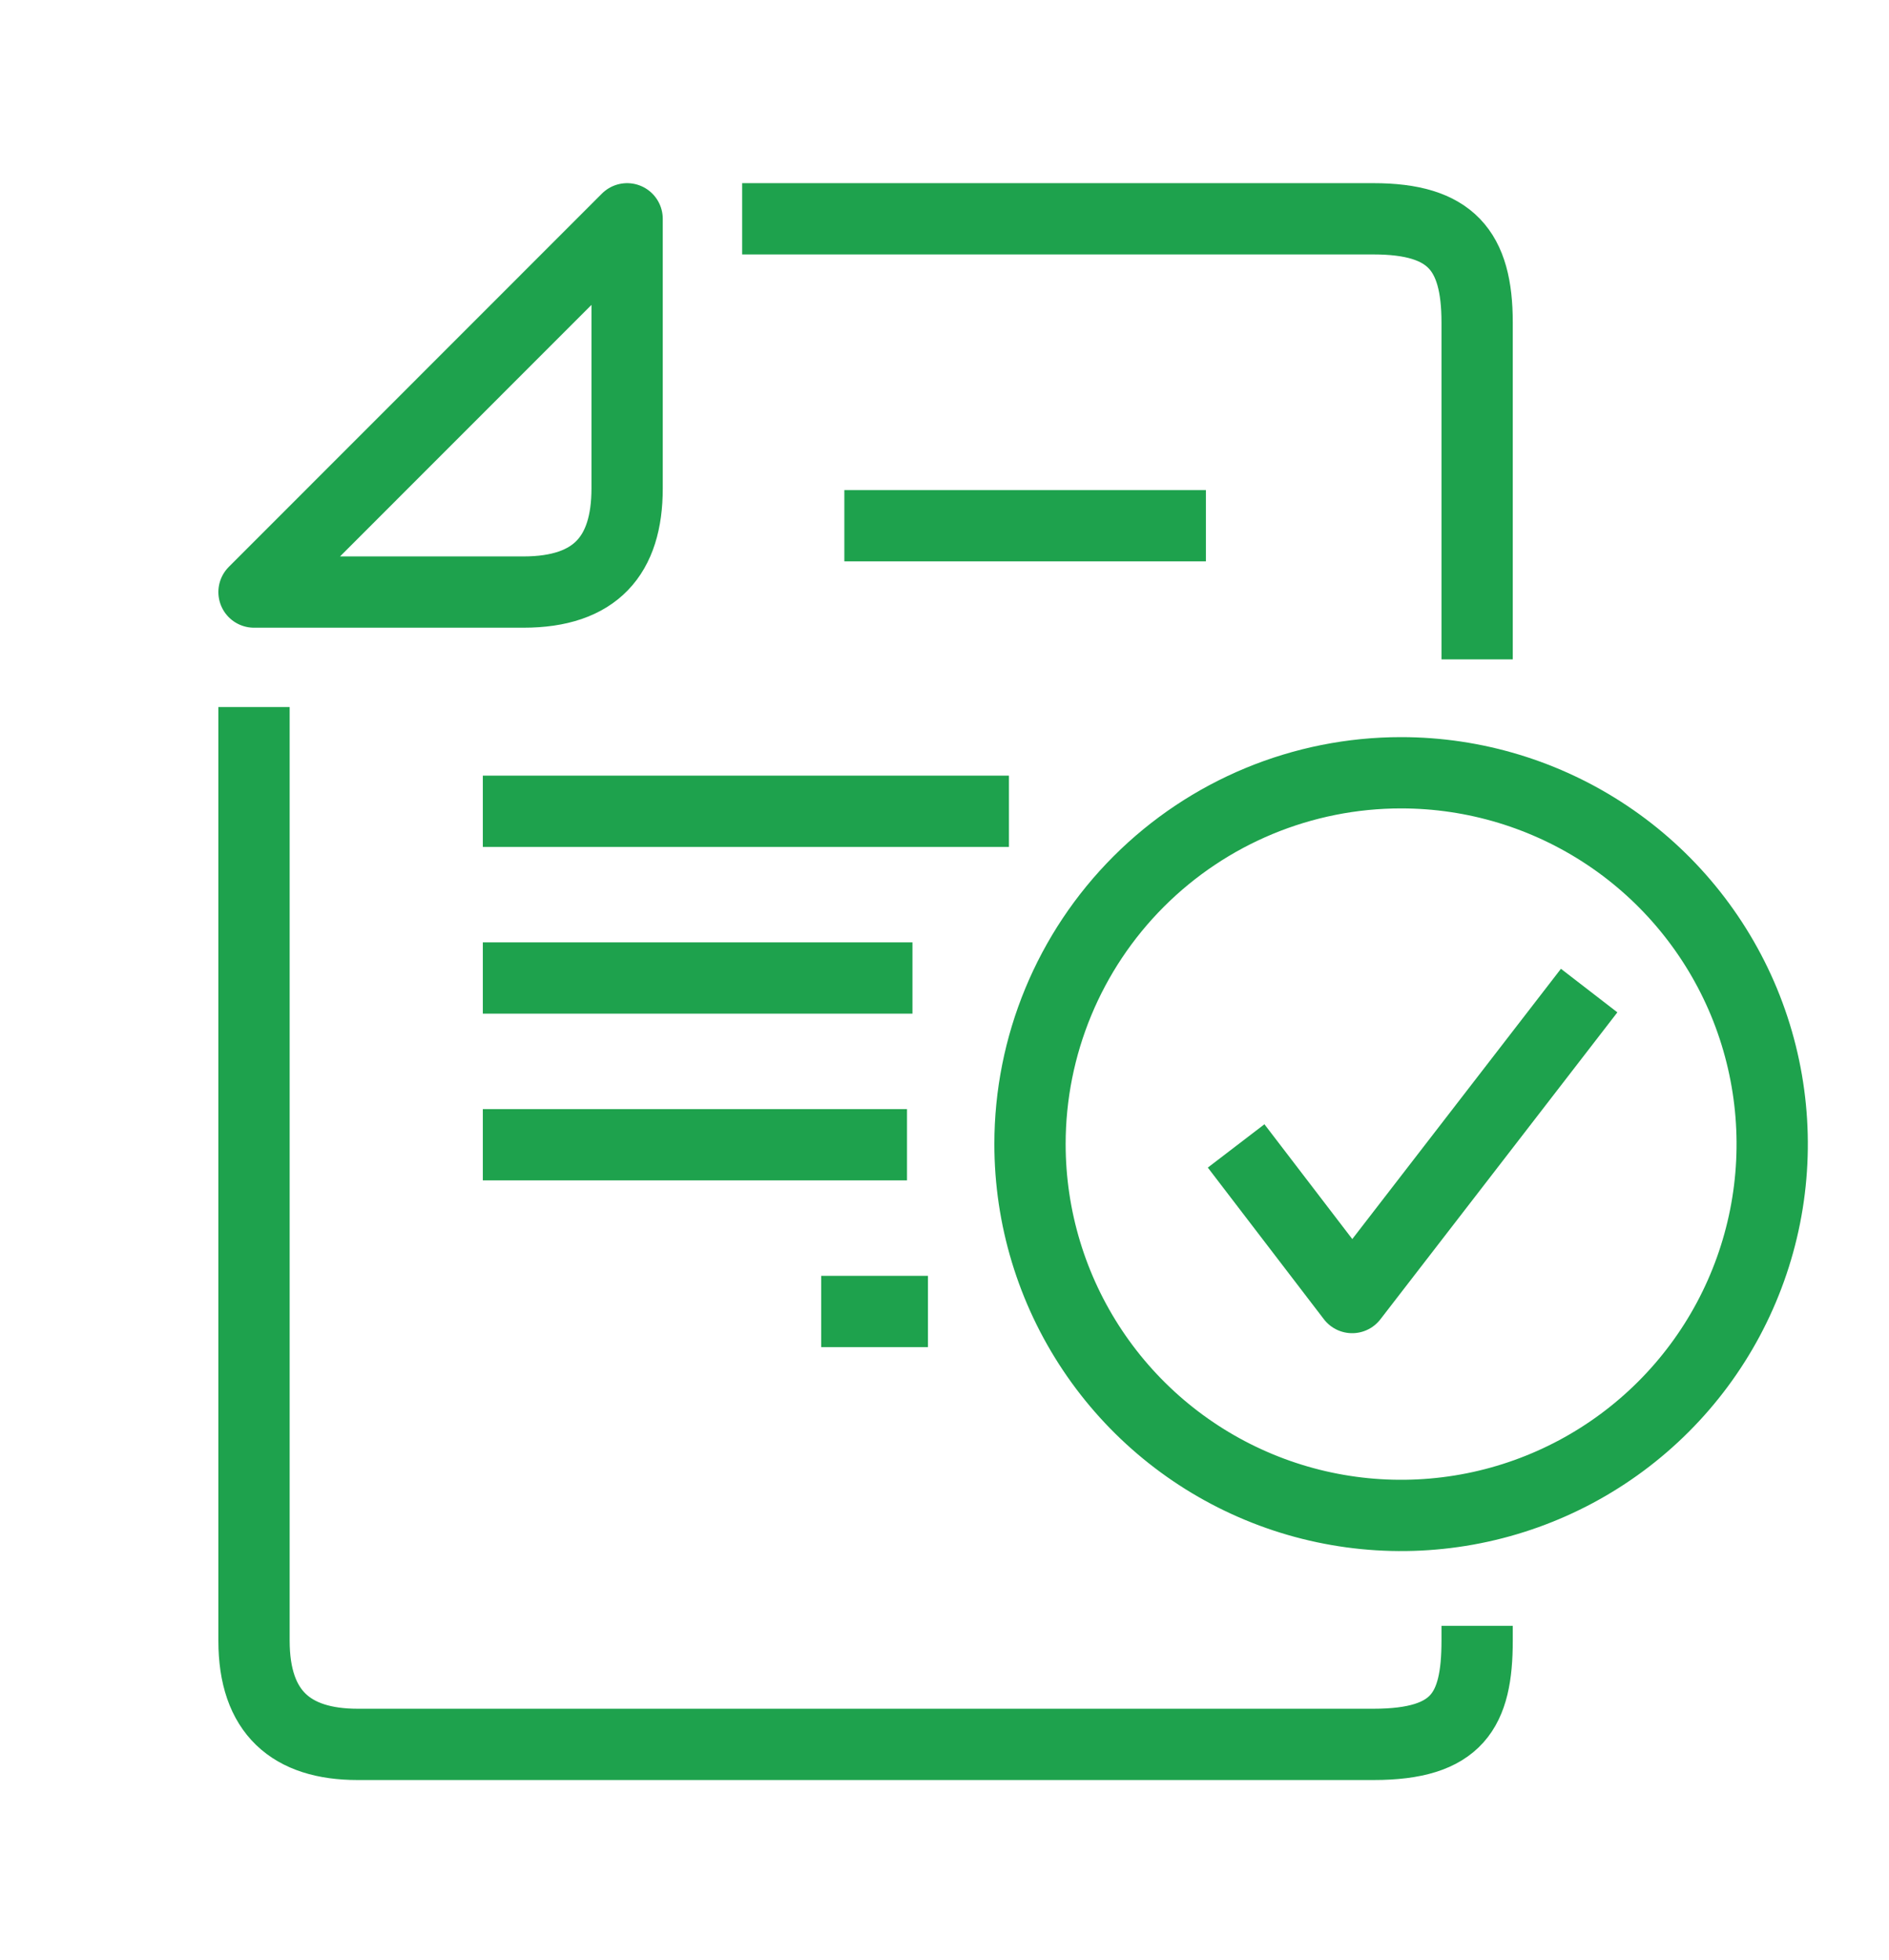
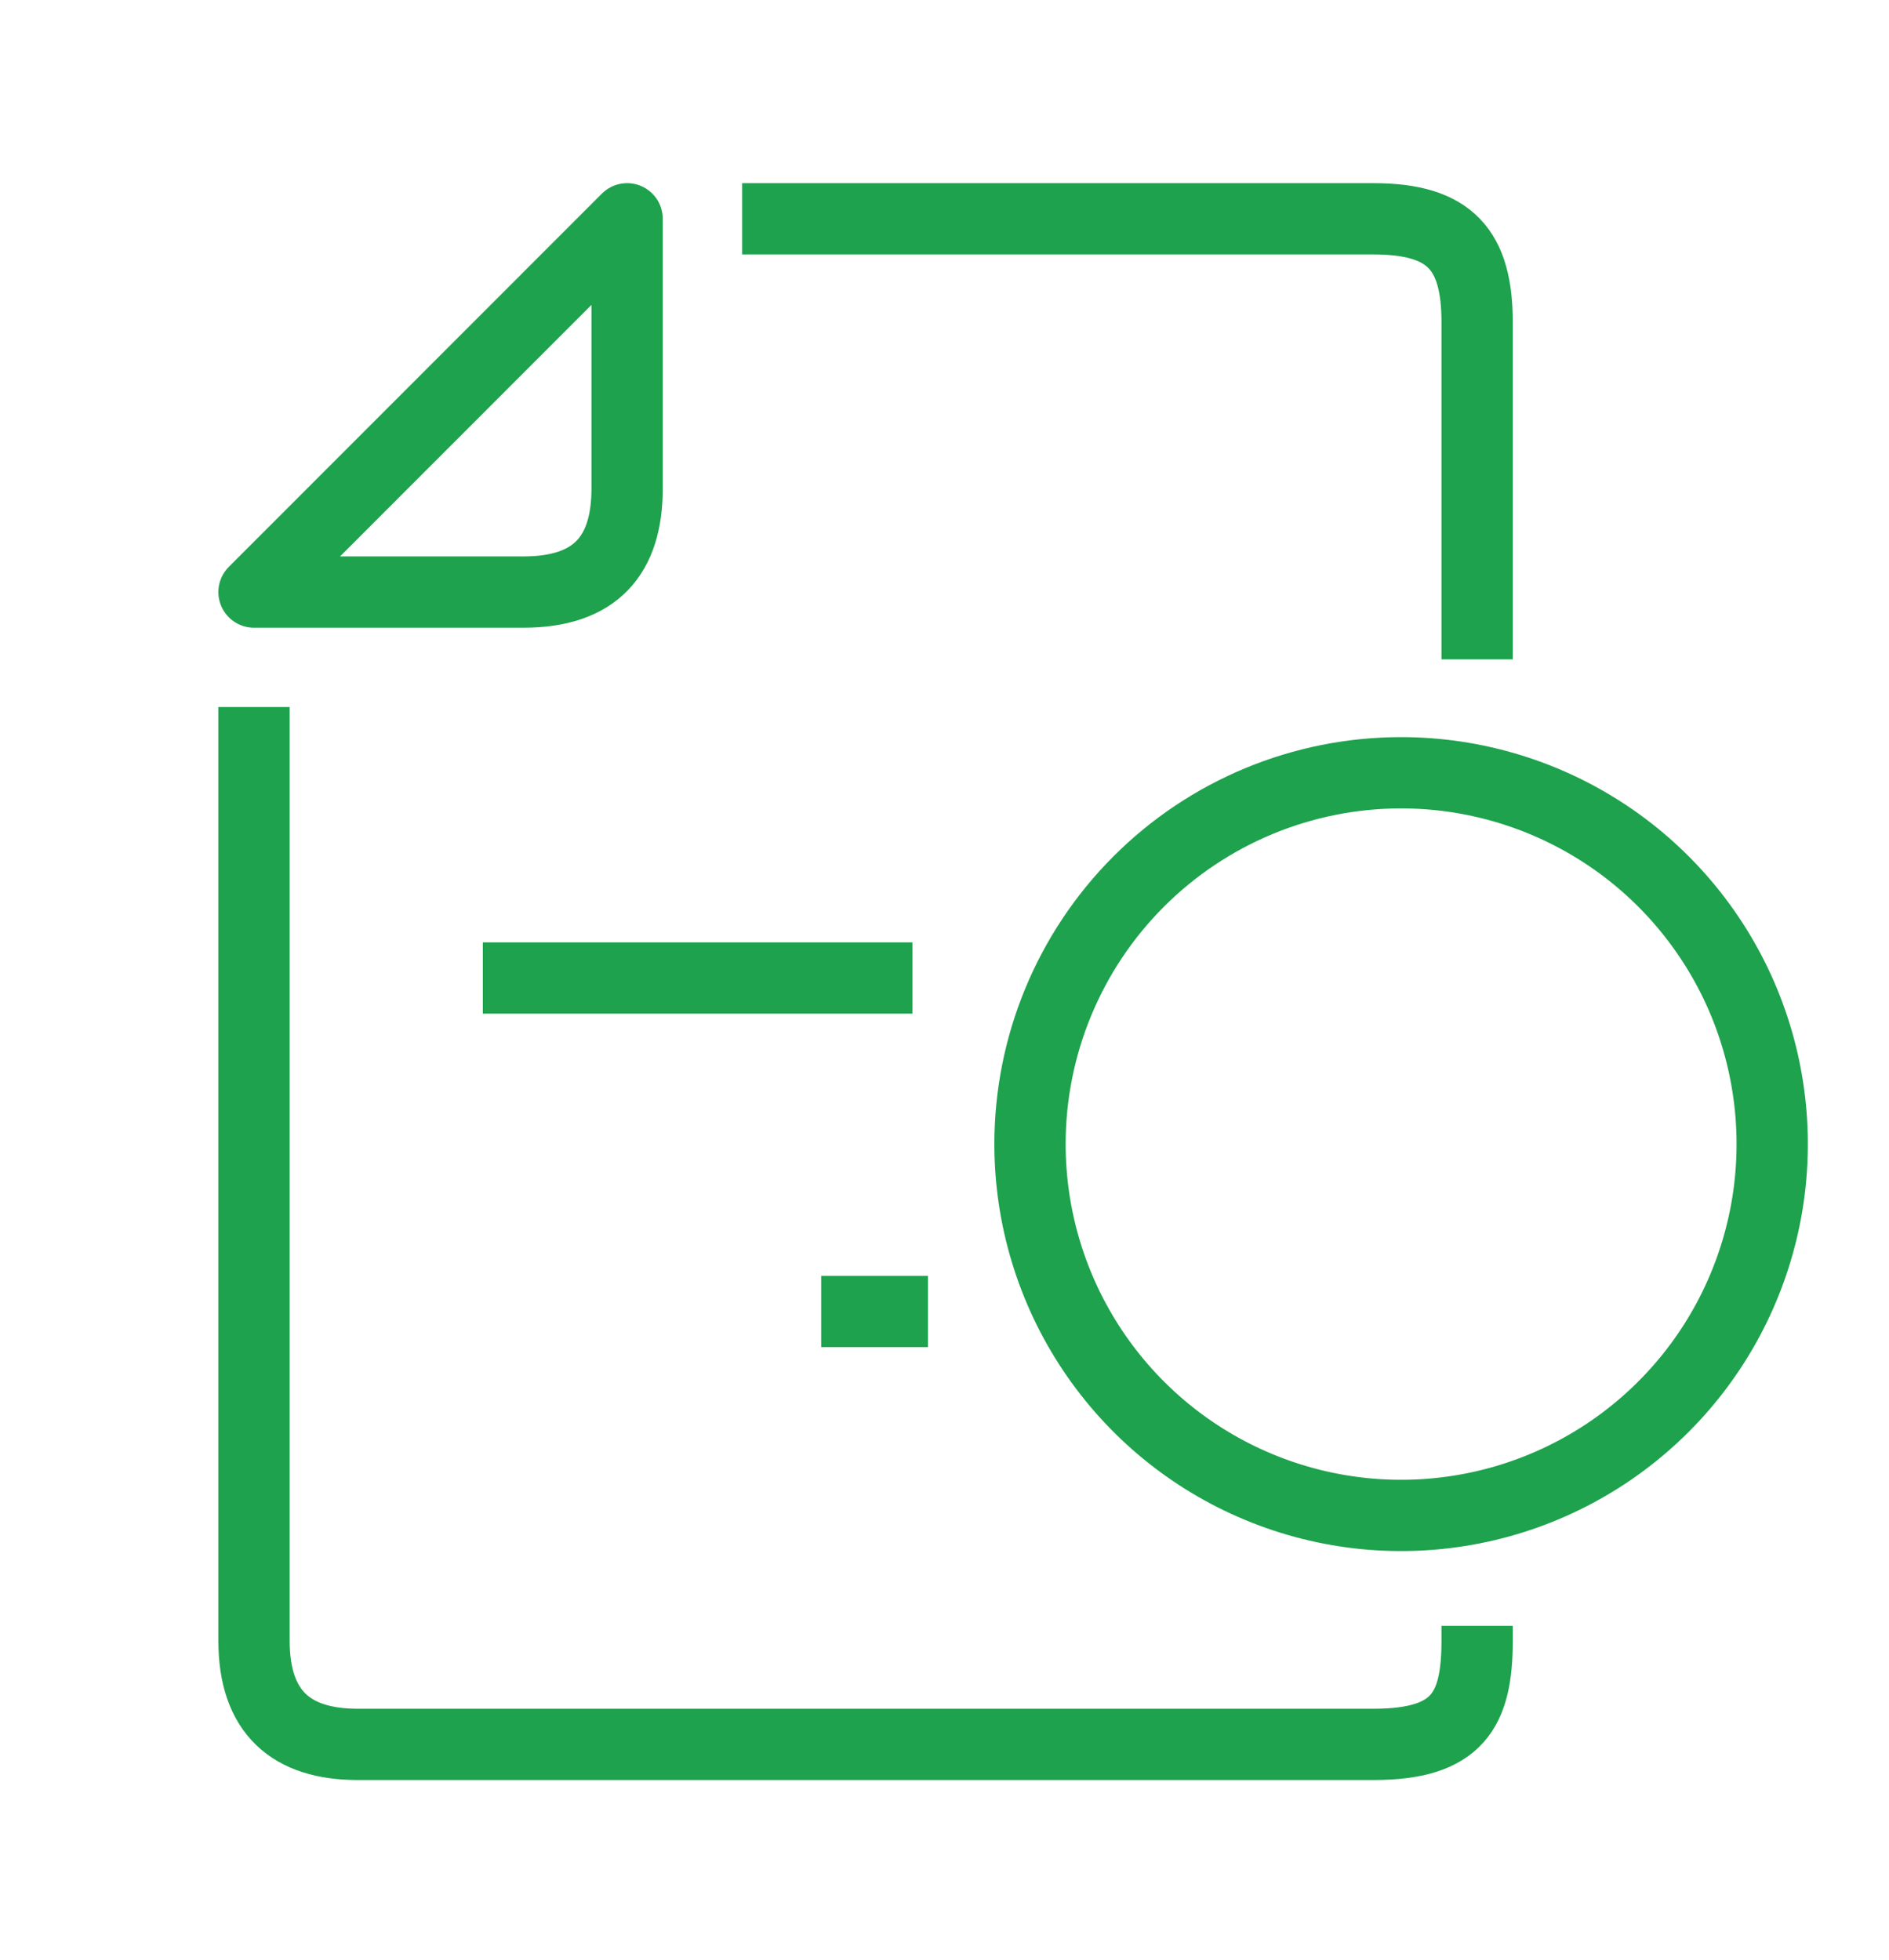
<svg xmlns="http://www.w3.org/2000/svg" width="53" height="55" viewBox="0 0 53 55" fill="none">
-   <path d="M34.682 32.152L37.938 36.406L44.587 27.793" stroke="#1EA24D" stroke-width="2" stroke-linejoin="round" />
  <path d="M7.127 19.838V46.034C7.127 48.041 8.168 48.943 10.034 48.943H38.537C40.898 48.943 41.444 47.988 41.444 46.034V45.617" stroke="#1EA24D" stroke-width="2" stroke-linejoin="round" />
  <path d="M41.444 18.501V9.048C41.444 7.022 40.703 6.139 38.536 6.139H20.823" stroke="#1EA24D" stroke-width="2" stroke-linejoin="round" />
  <path d="M7.127 16.612H14.686C16.71 16.612 17.595 15.585 17.595 13.704V6.139L7.127 16.612Z" stroke="#1EA24D" stroke-width="2" stroke-linejoin="round" />
-   <path d="M33.834 14.75H23.69" stroke="#1EA24D" stroke-width="2" stroke-linejoin="round" />
-   <path d="M28.308 22.762H13.547" stroke="#1EA24D" stroke-width="2" stroke-linejoin="round" />
  <path d="M25.601 27.441H13.547" stroke="#1EA24D" stroke-width="2" stroke-linejoin="round" />
-   <path d="M25.448 32.119H13.547" stroke="#1EA24D" stroke-width="2" stroke-linejoin="round" />
  <path d="M26.036 36.797H23.04" stroke="#1EA24D" stroke-width="2" stroke-linejoin="round" />
  <path d="M39.311 21.682C41.37 21.682 43.383 22.293 45.096 23.438C46.808 24.582 48.142 26.21 48.931 28.113C49.718 30.017 49.925 32.112 49.523 34.133C49.121 36.154 48.13 38.011 46.673 39.468C45.217 40.925 43.362 41.917 41.343 42.319C39.323 42.721 37.229 42.515 35.327 41.726C33.424 40.938 31.798 39.602 30.654 37.889C29.51 36.176 28.899 34.161 28.899 32.1C28.899 29.337 29.996 26.687 31.949 24.733C33.902 22.779 36.55 21.682 39.311 21.682Z" stroke="#1EA24D" stroke-width="2" stroke-linejoin="round" />
</svg>